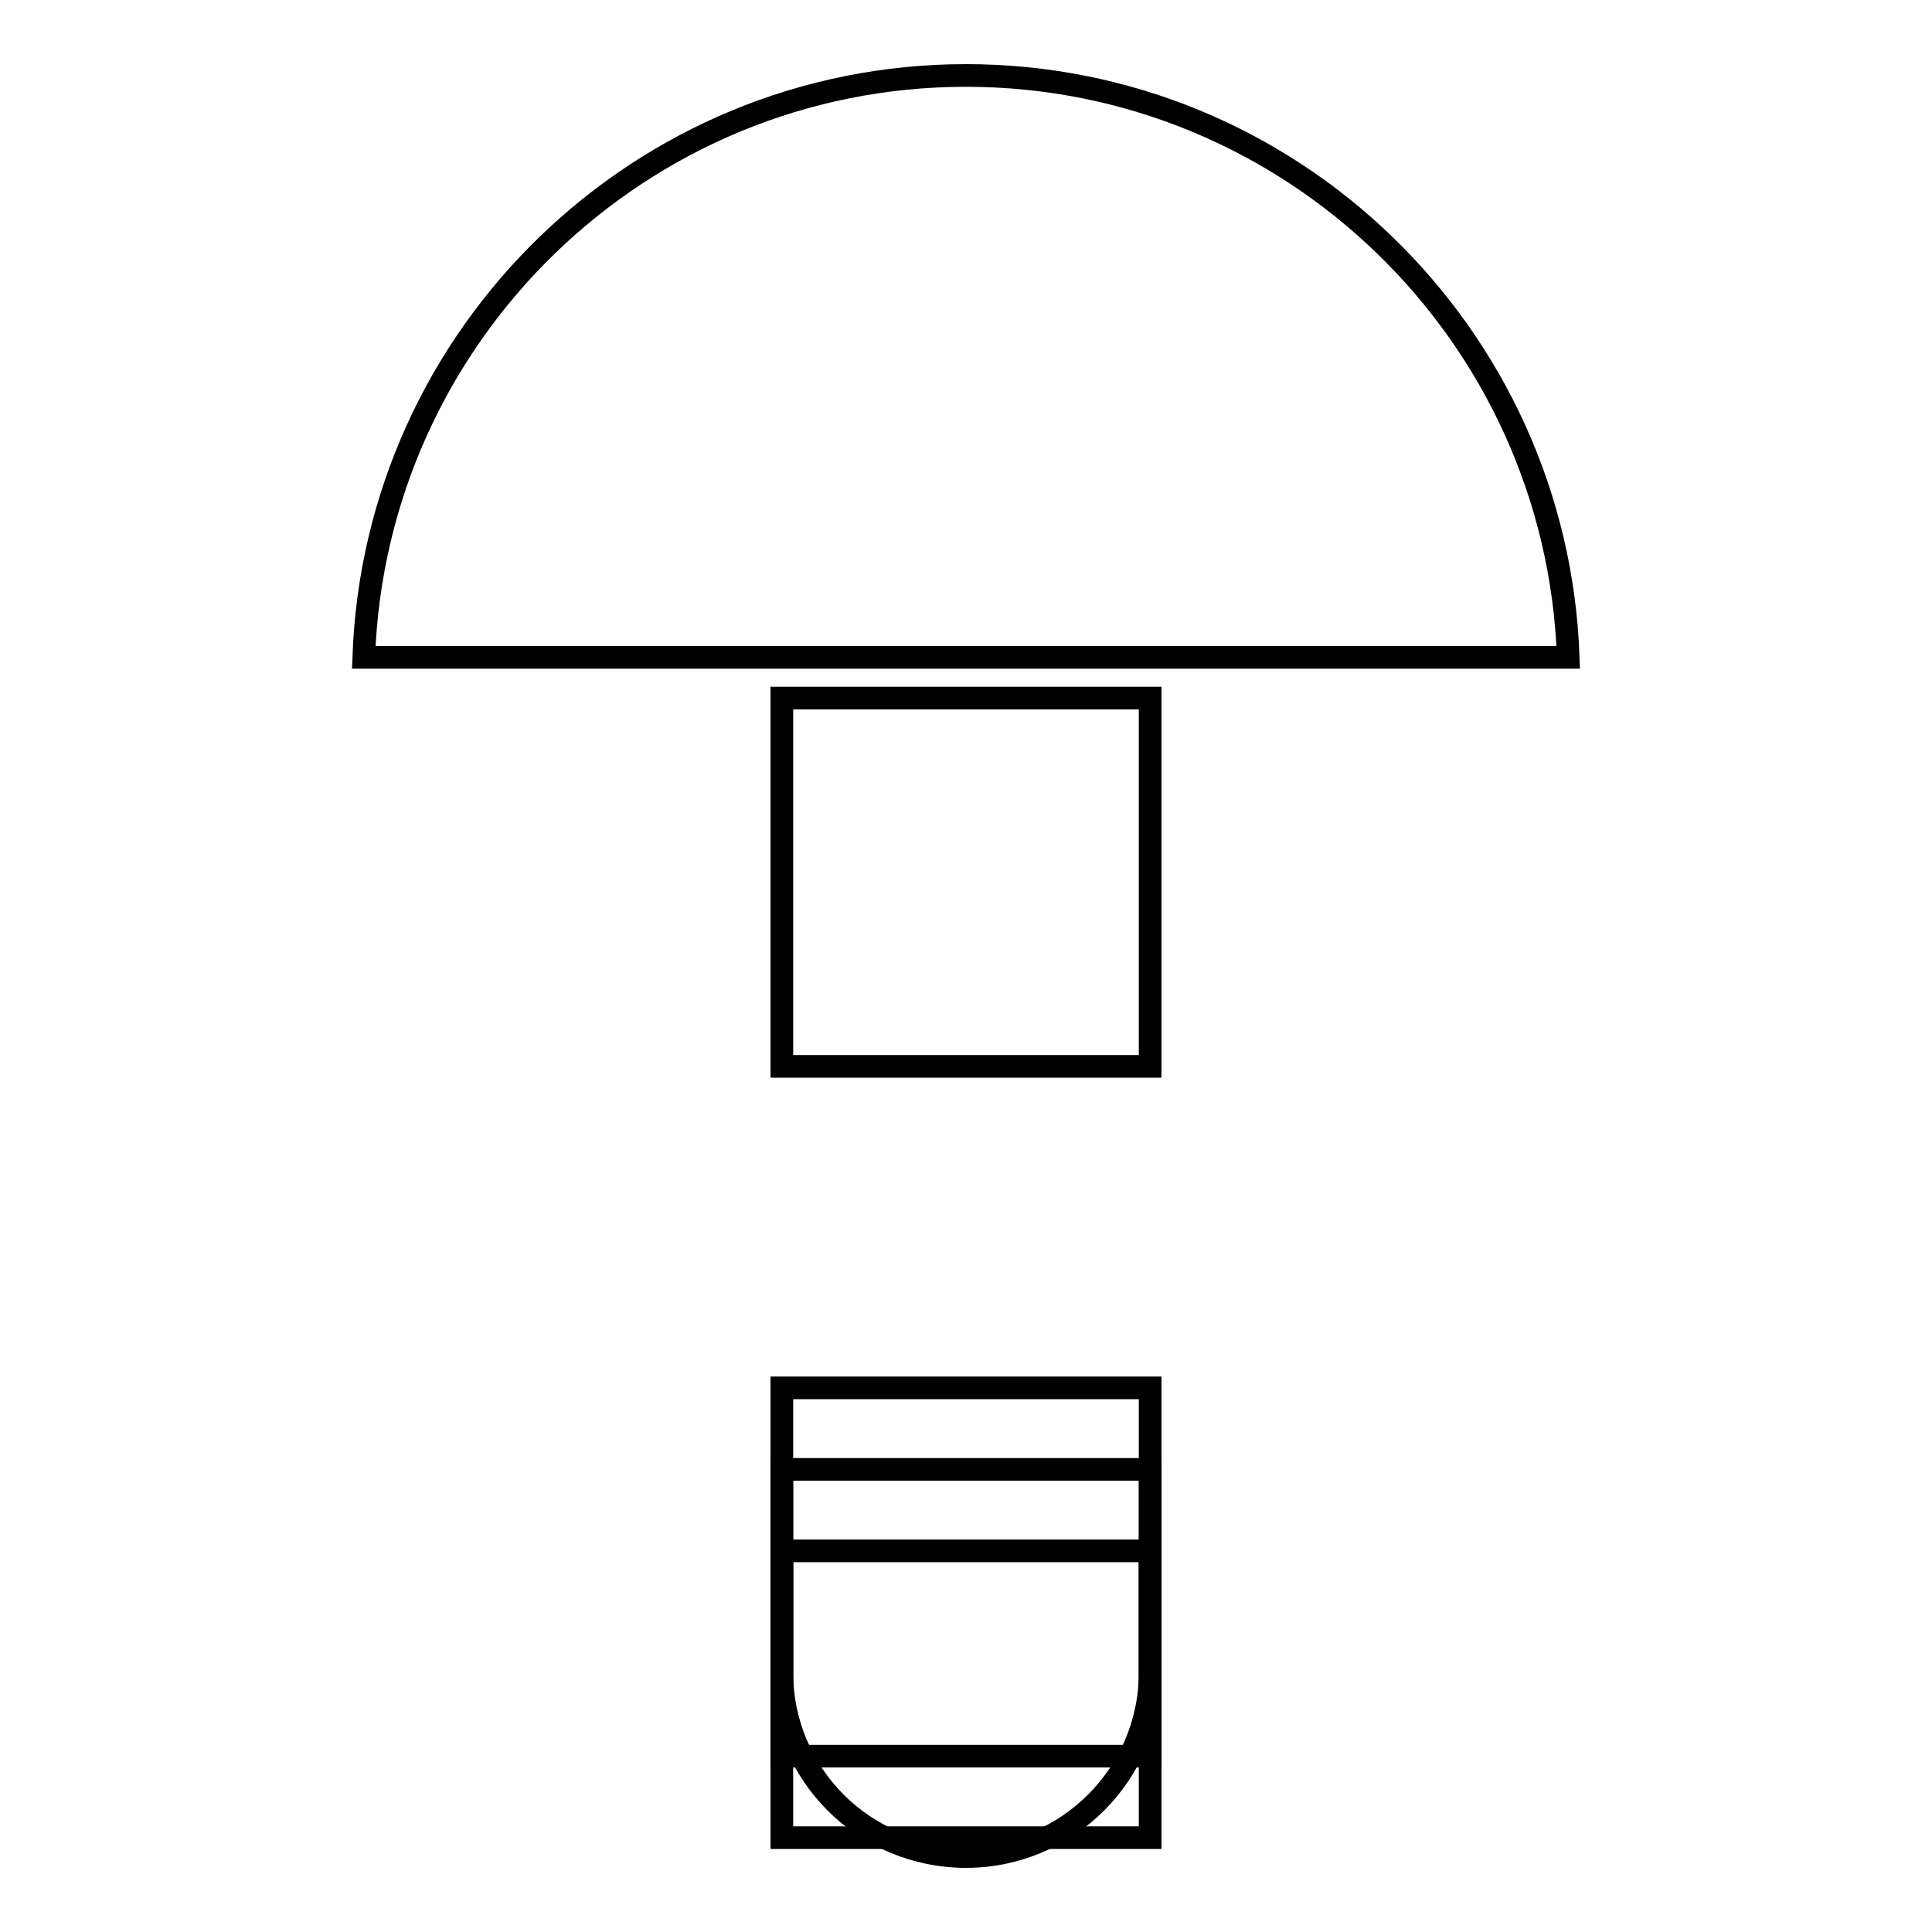
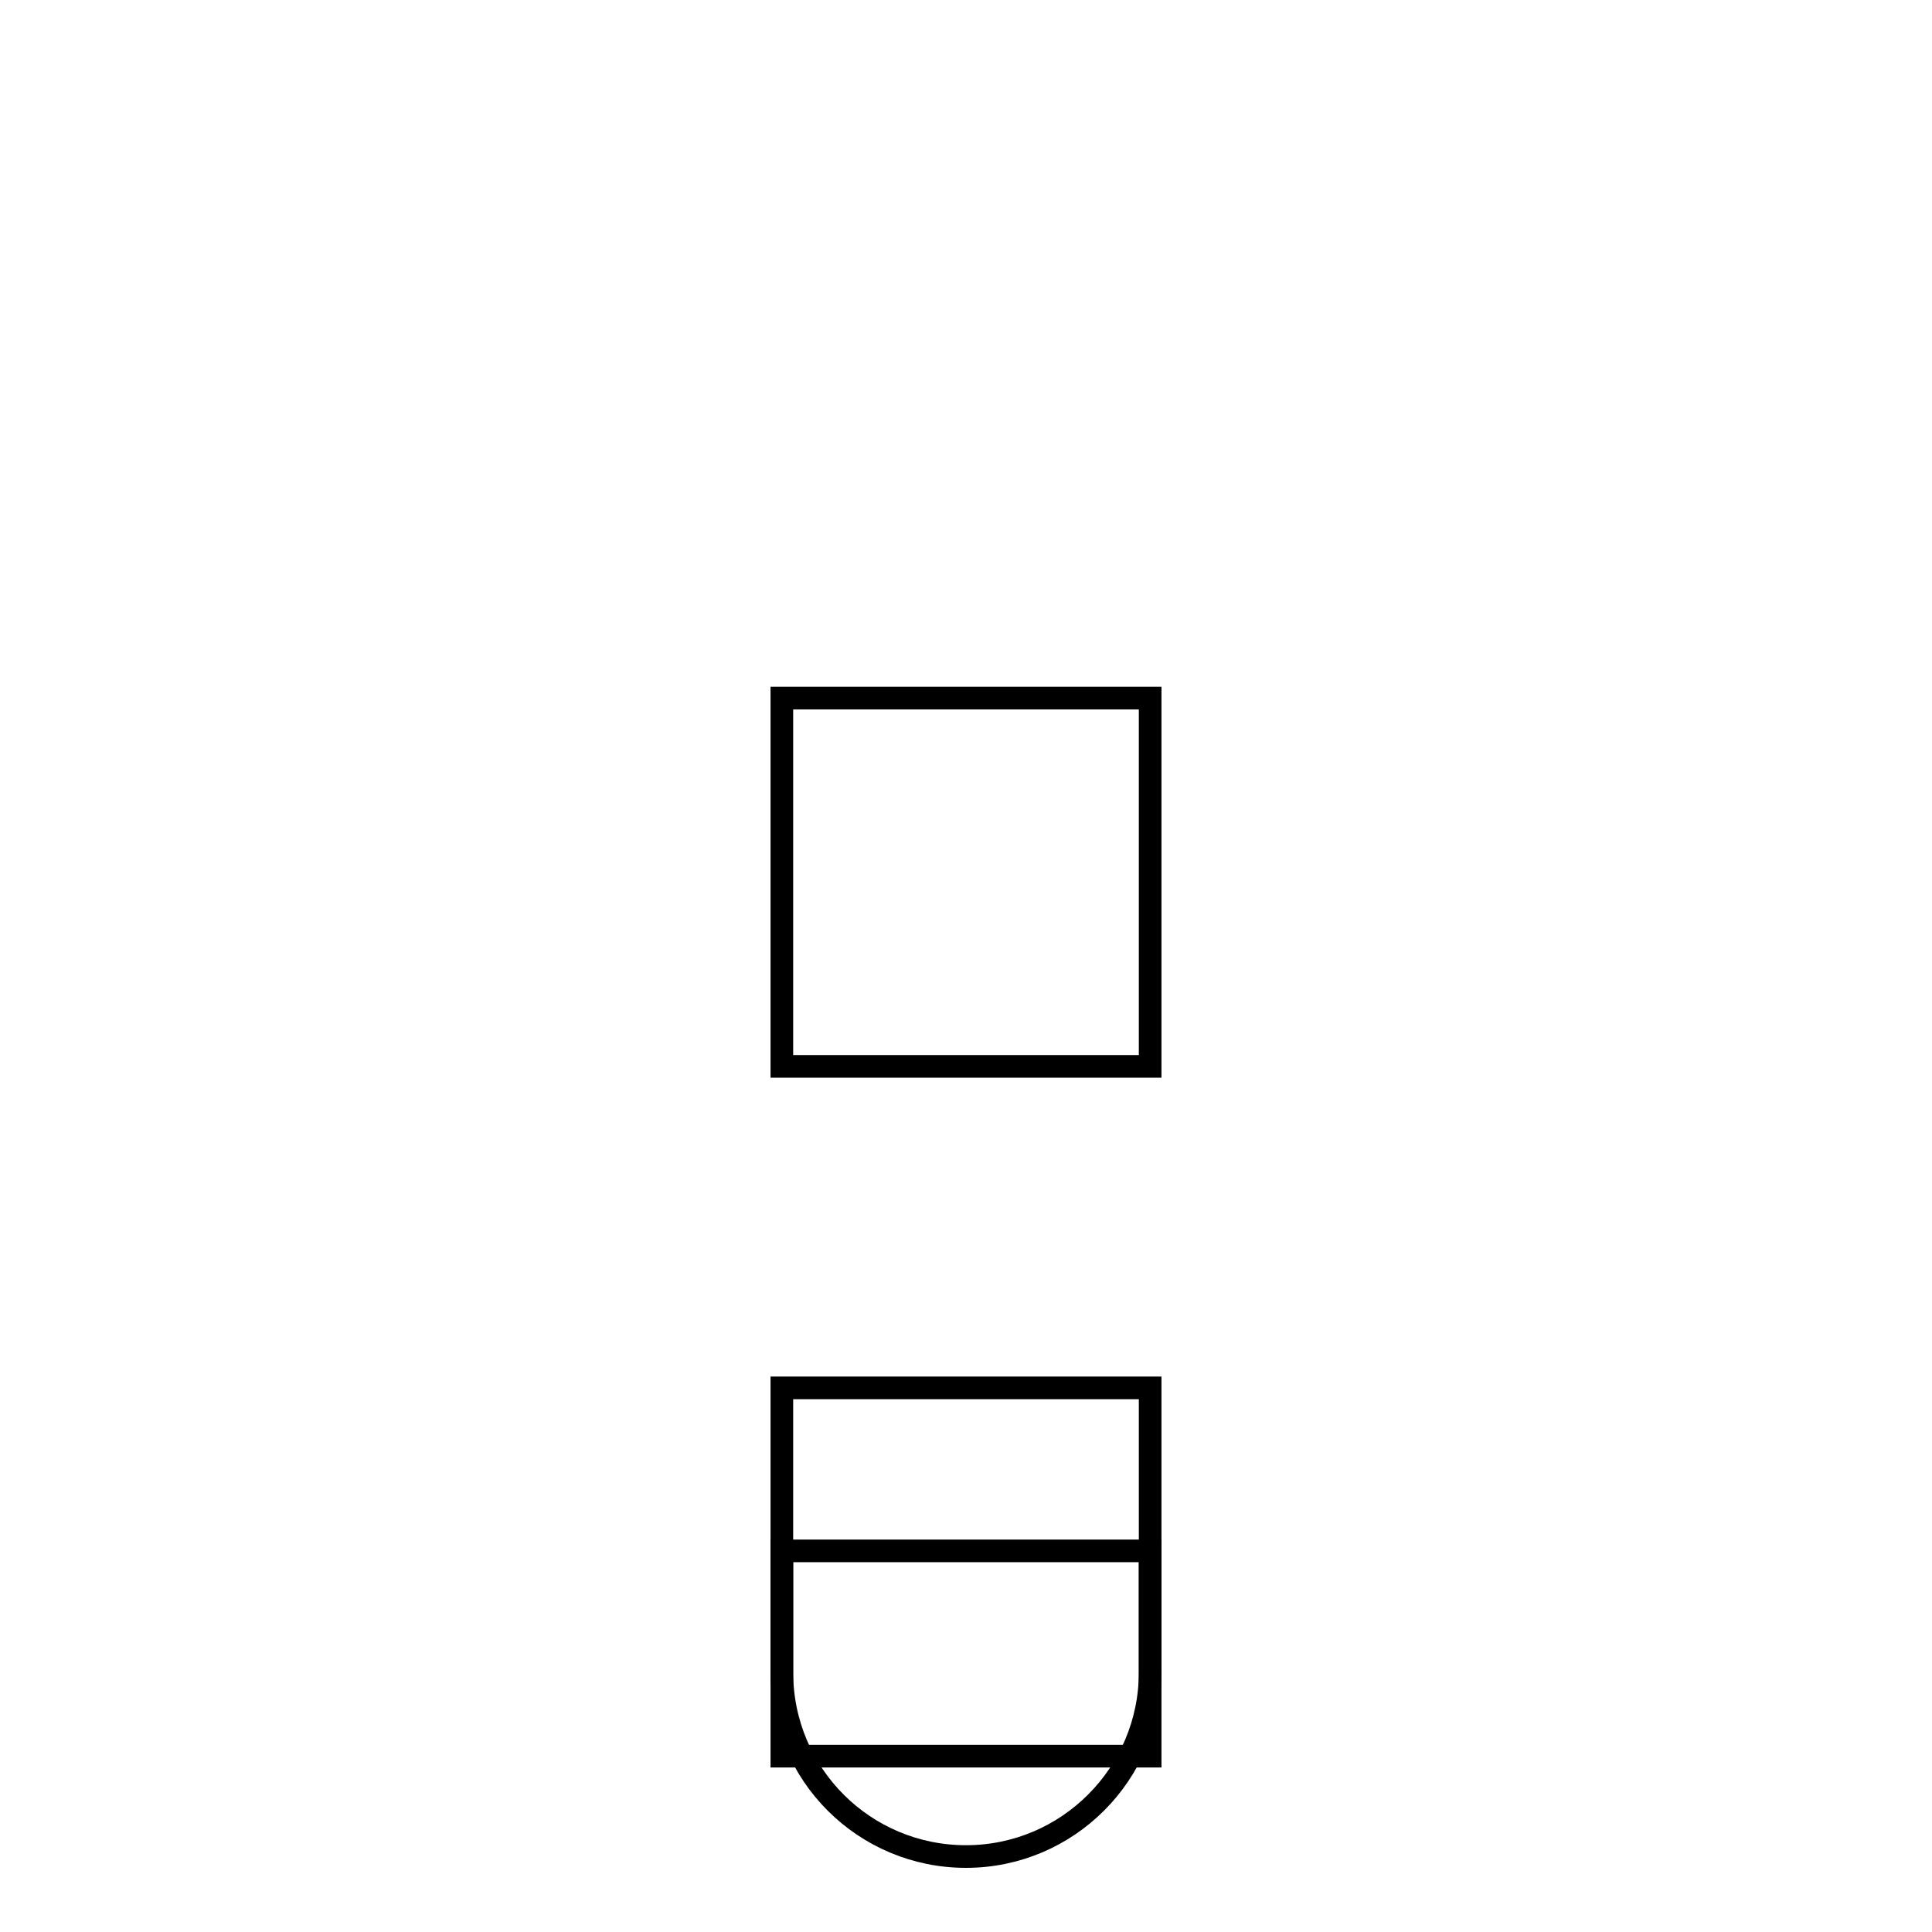
<svg xmlns="http://www.w3.org/2000/svg" version="1.1" x="0px" y="0px" viewBox="0 0 256 256" enable-background="new 0 0 256 256" xml:space="preserve">
  <g>
    <g>
      <g>
        <g>
-           <path stroke-width="3" fill-opacity="0" stroke="#000000" d="M103.6 194.7h48.8v48.8h-48.8z" />
          <path stroke-width="3" fill-opacity="0" stroke="#000000" d="M103.6 183.9h48.8v48.8h-48.8z" />
          <path stroke-width="3" fill-opacity="0" stroke="#000000" d="M128,246c-13.5,0-24.4-10.9-24.4-24.4v-16.1h48.8v16.1C152.4,235,141.5,246,128,246z" />
          <path stroke-width="3" fill-opacity="0" stroke="#000000" d="M103.6 92.5h48.8v48.8h-48.8z" />
-           <path stroke-width="3" fill-opacity="0" stroke="#000000" d="M128,10c43.1,0,78.3,34.3,79.8,77.1h-52.7h-54.2H48.2C49.7,44.3,84.9,10,128,10z" />
        </g>
      </g>
      <g />
      <g />
      <g />
      <g />
      <g />
      <g />
      <g />
      <g />
      <g />
      <g />
      <g />
      <g />
      <g />
      <g />
      <g />
    </g>
  </g>
</svg>